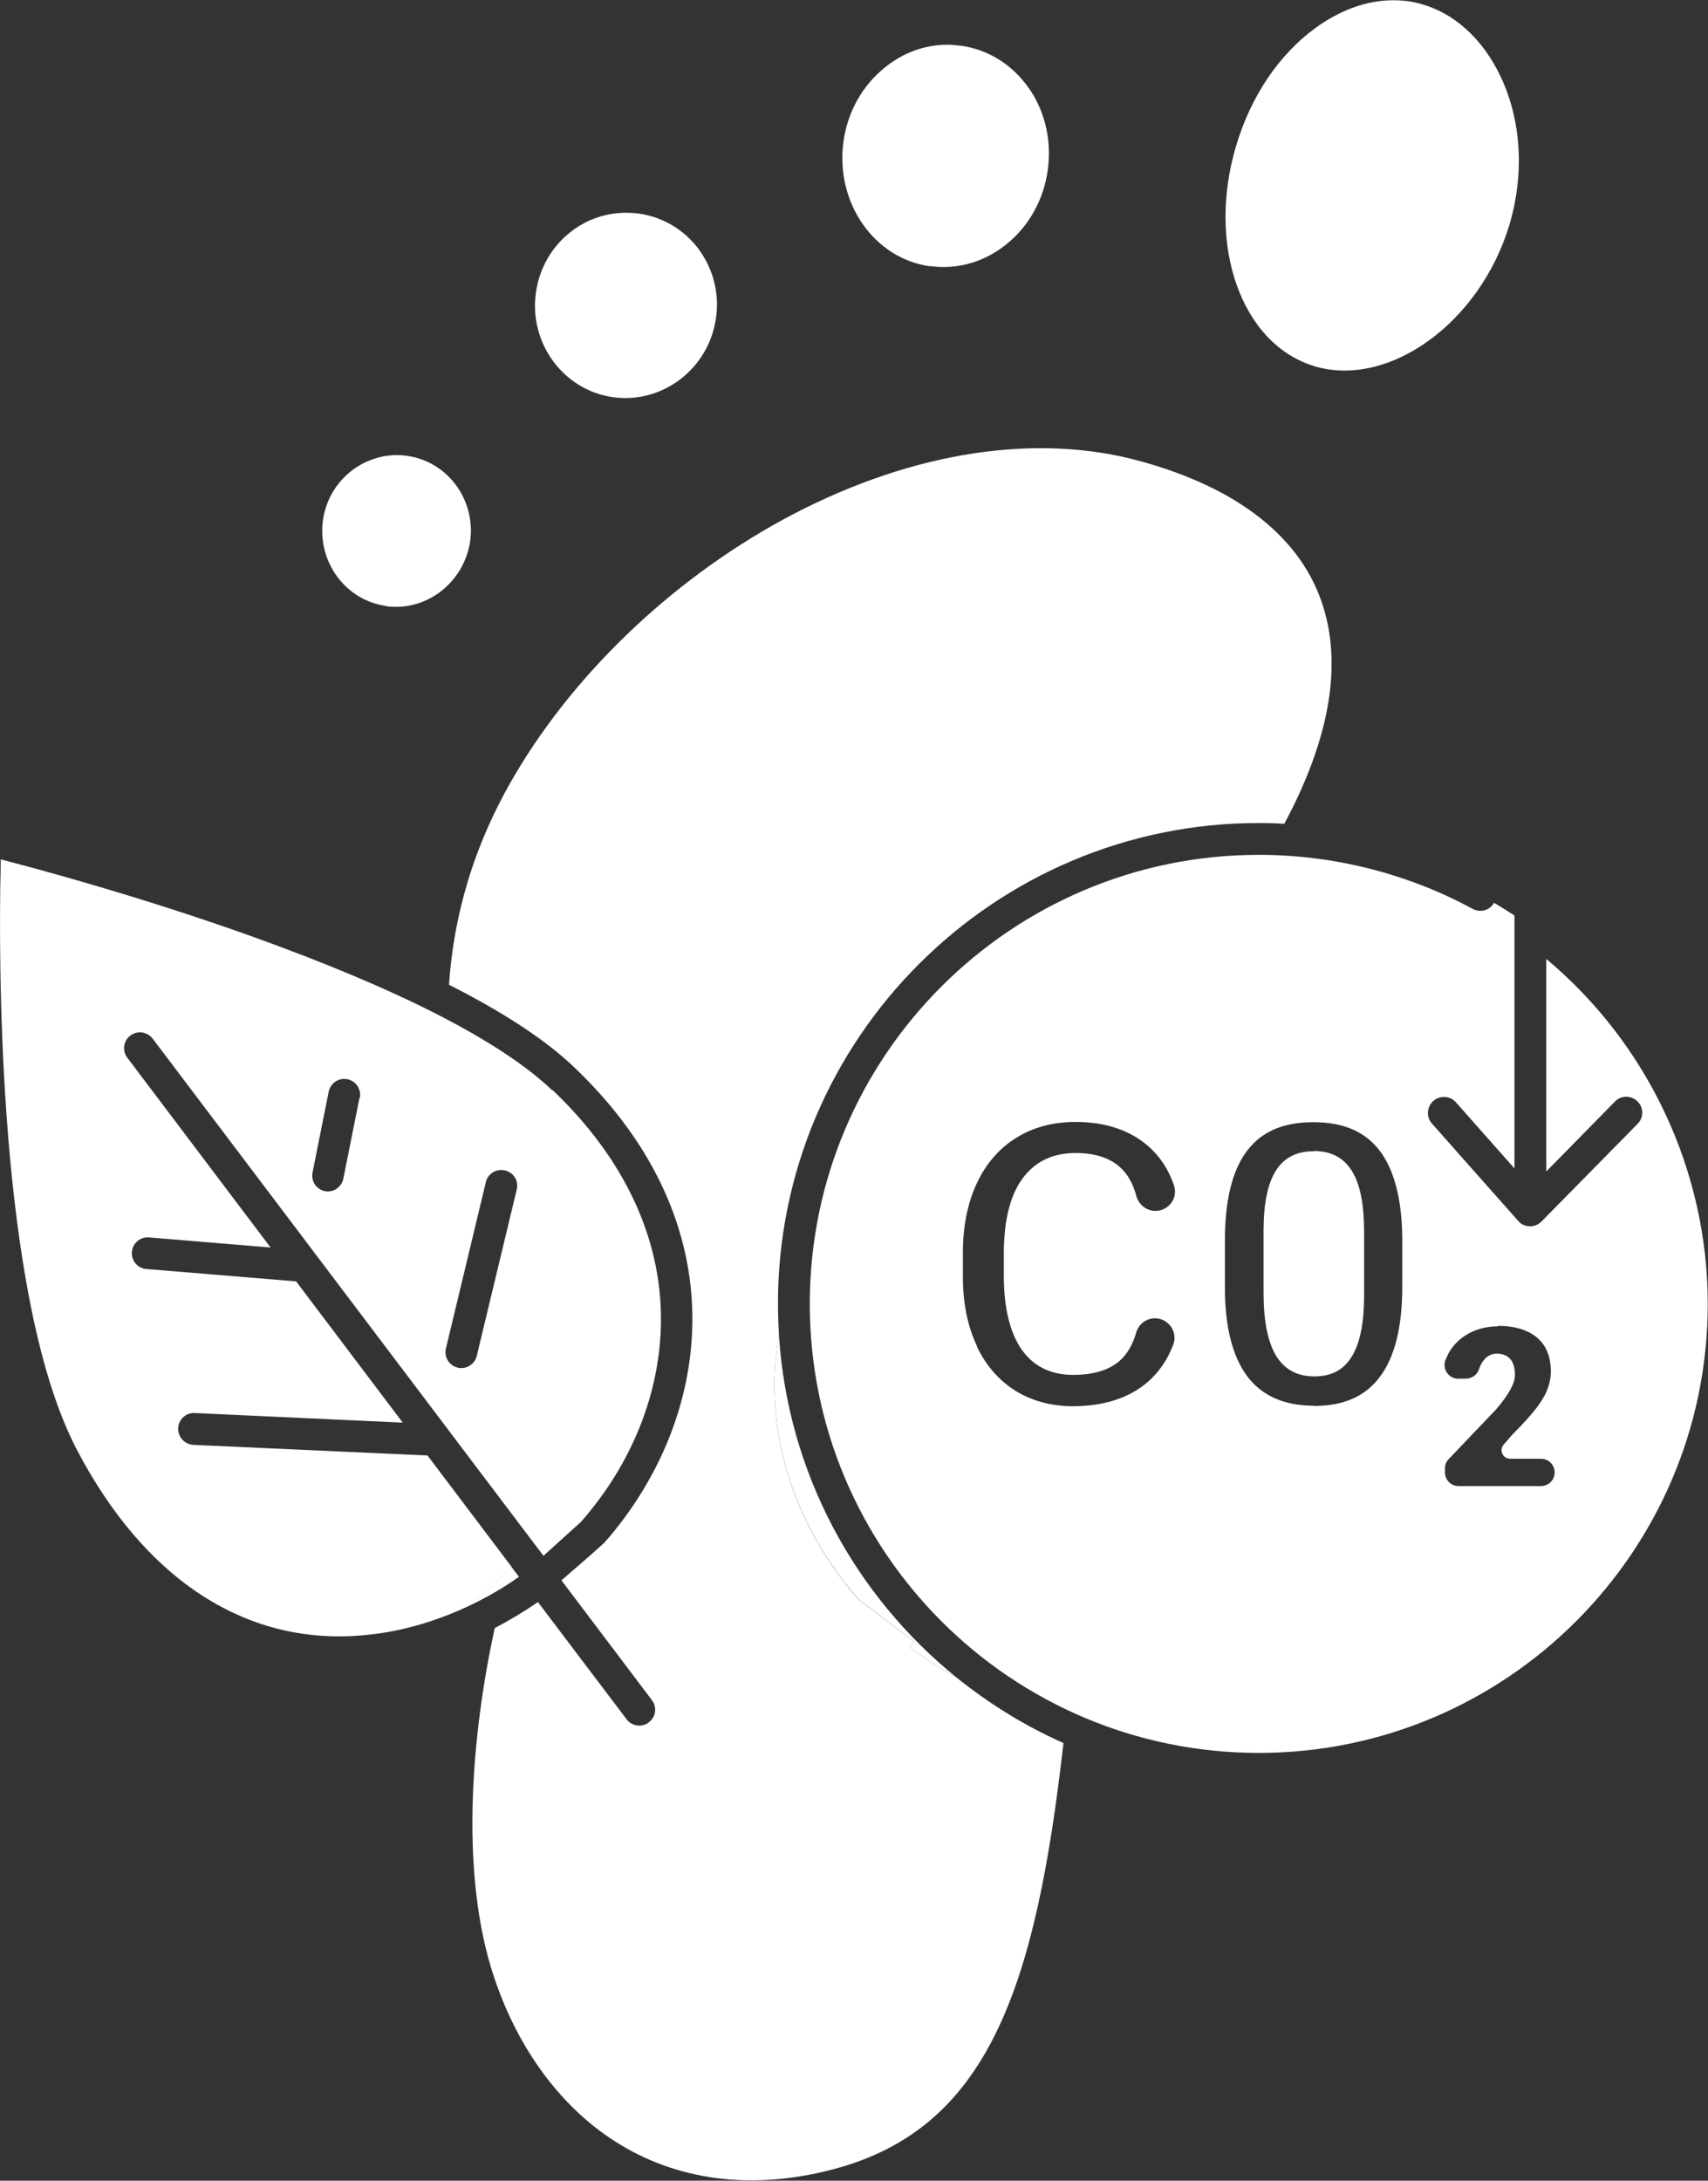
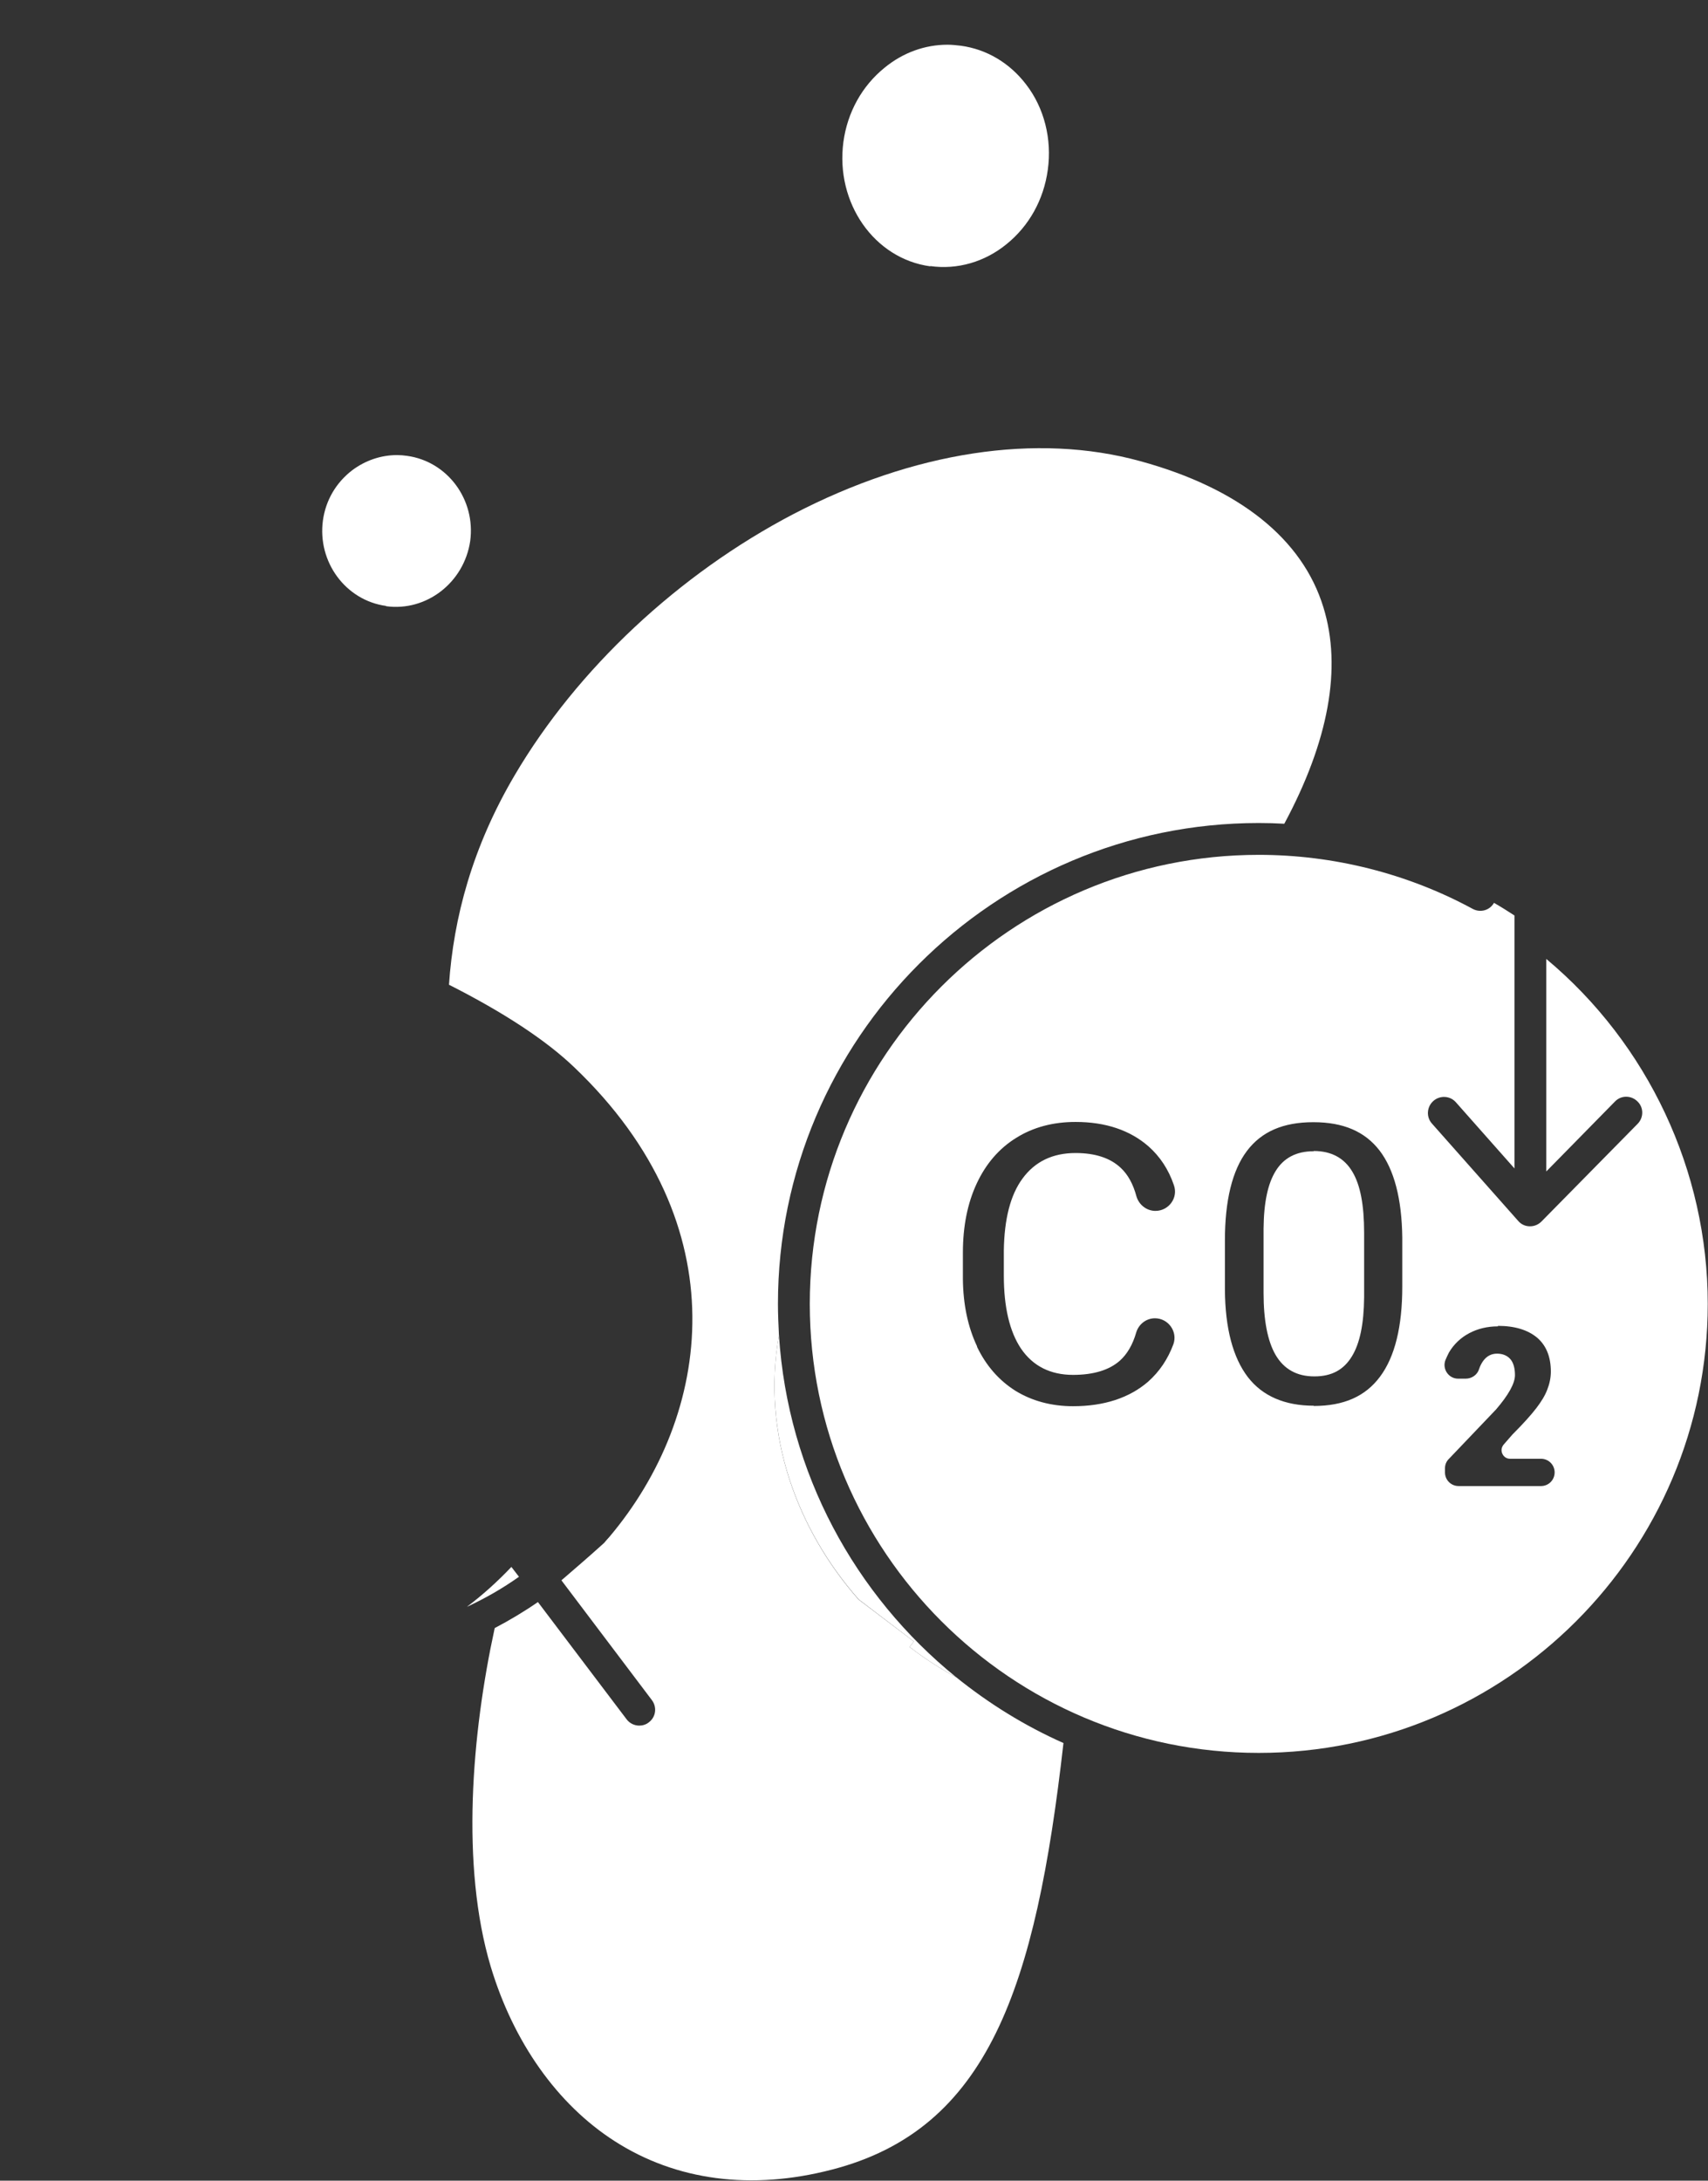
<svg xmlns="http://www.w3.org/2000/svg" id="Layer_1" data-name="Layer 1" viewBox="0 0 67.6 86.3">
  <rect x="0" y="0" width="67.6" height="86.3" fill="#333333" stroke="none" />
  <defs>
    <style> .cls-1 { fill: none; } .cls-2 { fill: #fff; } .cls-3 { clip-path: url(#clippath); } </style>
    <clipPath id="clippath">
      <rect class="cls-1" width="67.6" height="86.3" />
    </clipPath>
  </defs>
  <g class="cls-3">
    <path class="cls-2" d="M33.99,63.3l2.18,1.66-.17.22.03.02c.57.44,1.18.83,1.82,1.18-4.01-3.25-6.67-8.08-7.02-13.54-.7,3.92.73,7.7,3.15,10.45" />
    <path class="cls-2" d="M15.28,23.99c1.6.22,3.09-.94,3.33-2.58.22-1.64-.9-3.15-2.5-3.37-.13-.02-.27-.03-.4-.03-.63,0-1.25.21-1.77.6-.64.49-1.05,1.19-1.16,1.99-.22,1.64.9,3.16,2.5,3.38" />
-     <path class="cls-2" d="M24.27,15.72c1.97.27,3.8-1.15,4.07-3.15h0c.14-.98-.12-1.95-.71-2.74-.58-.76-1.42-1.25-2.36-1.38-.16-.02-.33-.03-.49-.03-.78,0-1.54.25-2.17.74-.77.59-1.27,1.46-1.4,2.43-.28,2,1.1,3.86,3.06,4.13" />
    <path class="cls-2" d="M36.82,10.53c1.07.15,2.15-.16,3.02-.87.89-.72,1.47-1.76,1.63-2.94.17-1.21-.14-2.45-.86-3.38-.65-.85-1.56-1.39-2.58-1.53-.18-.02-.35-.04-.53-.04-.89,0-1.76.31-2.49.91-.89.72-1.47,1.76-1.63,2.94-.32,2.41,1.22,4.62,3.44,4.92" />
-     <path class="cls-2" d="M52.01,14.49c2.95.89,6.55-1.71,7.72-5.56.65-2.16.47-4.42-.5-6.22-.69-1.28-1.72-2.18-2.91-2.53-.38-.12-.78-.17-1.18-.17-1.03,0-2.09.38-3.08,1.1-1.44,1.05-2.55,2.7-3.13,4.64-1.19,3.95.2,7.87,3.09,8.74" />
    <path class="cls-2" d="M50.85,32.6c-.34-.02-.69-.03-1.03-.03-10.49,0-19.03,8.54-19.03,19.03,0,.42.02.84.04,1.25-.7,3.92.73,7.7,3.15,10.45l2.19,1.66-.17.22.03.02c.57.44,1.18.83,1.82,1.18,1.29,1.04,2.71,1.92,4.24,2.6-1.1,9.7-2.98,15.28-9.16,16.88-3.19.83-6.17.44-8.61-1.13-2.26-1.45-4-3.91-4.9-6.91-1.19-3.99-.75-9.21.16-13.39.59-.31,1.16-.65,1.71-1.03l3.51,4.64c.12.16.31.25.5.25.13,0,.27-.04.38-.13.28-.21.33-.6.12-.88l-3.58-4.74c.41-.35,1.16-1,1.59-1.39h0s.07-.06.1-.09c.07-.08.14-.16.21-.24h0c4.05-4.8,5.17-12.33-1.4-18.59-1.12-1.07-2.78-2.16-4.95-3.26.18-2.64.92-5.44,2.6-8.29,2.47-4.2,6.49-7.96,11.02-10.33,4.76-2.48,9.64-3.23,13.74-2.1,3.91,1.07,6.42,3.07,7.25,5.79.74,2.4.2,5.3-1.55,8.56" />
    <path class="cls-2" d="M18.5,63.58c.71-.33,1.39-.72,2.04-1.18l-.3-.39c-.56.59-1.15,1.12-1.75,1.57" />
-     <path class="cls-2" d="M20.45,47.08l-1.58,6.58c-.07.29-.33.48-.61.48-.05,0-.1,0-.15-.02-.34-.08-.54-.42-.46-.76l1.58-6.58c.08-.34.42-.54.76-.46.34.08.55.42.46.76M14.23,43.44l-.64,3.2c-.06.3-.32.51-.61.51-.04,0-.08,0-.12-.01-.34-.07-.56-.4-.49-.74l.64-3.2c.07-.34.4-.56.74-.49.34.07.56.4.49.74M21.86,43.15c-2.05-1.95-6.06-4-11.91-6.1-4.25-1.52-8.29-2.62-9.92-3.04,0,.29-.01.66-.02,1.09-.06,4.61.09,16.57,3,22.21,2.73,5.26,6.82,7.88,11.51,7.39,1.34-.13,2.69-.52,3.98-1.12.6-.45,1.19-.98,1.75-1.57l-3.33-4.41-9.27-.42c-.34-.02-.61-.31-.6-.66.02-.35.31-.62.66-.6l8.23.38-4.22-5.59-5.93-.49c-.35-.03-.6-.33-.57-.68.03-.34.33-.6.68-.57l4.81.4-5.67-7.51c-.21-.28-.16-.67.12-.88.28-.21.67-.15.88.12l15.06,19.93.41.54,1.48-1.34c2.03-2.3,3.15-5.13,3.17-7.96.02-3.28-1.46-6.44-4.29-9.13" />
    <path class="cls-2" d="M59.28,52.47c.67,0,1.19.16,1.56.47.36.31.54.76.54,1.34,0,.24-.05.48-.14.71-.09.24-.24.48-.43.73-.2.26-.5.6-.93,1.03,0,0-.01.01-.02.02l-.34.39c-.09.1-.12.24-.06.37s.17.2.31.2h1.22c.3,0,.54.24.54.54s-.24.54-.54.54h-3.26c-.3,0-.54-.24-.54-.54v-.16c0-.14.05-.27.15-.37l1.87-1.96h0c.49-.57.75-1.03.75-1.36,0-.27-.06-.49-.18-.63-.12-.14-.3-.22-.53-.22s-.41.1-.55.29c-.07.1-.12.2-.16.32-.07.23-.29.38-.53.38h-.3c-.38,0-.64-.39-.5-.74.04-.1.09-.2.14-.3.19-.32.46-.58.8-.76.34-.18.72-.27,1.14-.27M38.67,53.28c-.36-.76-.55-1.65-.56-2.66v-1.05c0-1.03.18-1.95.55-2.74.36-.77.88-1.38,1.56-1.8.67-.42,1.46-.63,2.35-.63,1.19,0,2.16.33,2.89.97.45.4.79.91,1,1.53.18.5-.2,1.02-.73,1.02-.35,0-.65-.24-.75-.57-.13-.49-.34-.87-.62-1.13-.41-.39-1.01-.59-1.79-.59-.91,0-1.61.34-2.1,1.01-.48.65-.72,1.6-.74,2.84v1c0,1.25.23,2.22.68,2.89.47.69,1.16,1.04,2.06,1.04.81,0,1.43-.19,1.85-.56.29-.26.51-.63.65-1.12.1-.33.4-.56.74-.56h0c.53,0,.91.53.73,1.03-.22.59-.55,1.08-1,1.48-.74.64-1.74.97-2.97.97-.86,0-1.63-.21-2.28-.61-.65-.41-1.16-.99-1.52-1.74M52,55.63c-1.15,0-2.03-.38-2.61-1.13-.59-.77-.9-1.93-.91-3.46v-1.95c0-1.58.29-2.77.87-3.54.58-.77,1.44-1.14,2.63-1.14s2.04.37,2.62,1.12c.58.76.88,1.91.9,3.44v1.95c0,1.57-.29,2.77-.88,3.56-.58.78-1.43,1.16-2.63,1.16M58.29,35.97c-2.58-1.4-5.51-2.14-8.47-2.14-9.8,0-17.77,7.97-17.77,17.77s7.97,17.77,17.77,17.77,17.77-7.97,17.77-17.77c0-5.27-2.37-10.29-6.39-13.65v8.41l2.72-2.77c.24-.25.64-.25.89,0,.25.24.25.64,0,.89l-3.8,3.86c-.12.12-.28.19-.45.19,0,0-.01,0-.02,0-.17,0-.34-.08-.45-.21l-3.42-3.86c-.23-.26-.2-.66.06-.89.26-.23.66-.21.89.05l2.32,2.62v-10.01c-.26-.17-.53-.34-.81-.5-.17.3-.54.4-.84.24" />
    <path class="cls-2" d="M51.99,45.56c-.68,0-1.18.26-1.5.78-.31.5-.47,1.24-.48,2.28v2.55c0,1.08.16,1.9.47,2.44.33.57.84.86,1.54.86s1.17-.27,1.49-.8c.31-.51.47-1.27.48-2.33v-2.55c0-1.1-.15-1.89-.46-2.41-.32-.55-.84-.83-1.53-.83" />
    <path class="cls-2" d="M24.13,60.82c-.05.08-.12.16-.21.24.07-.08.14-.16.21-.24" />
  </g>
</svg>